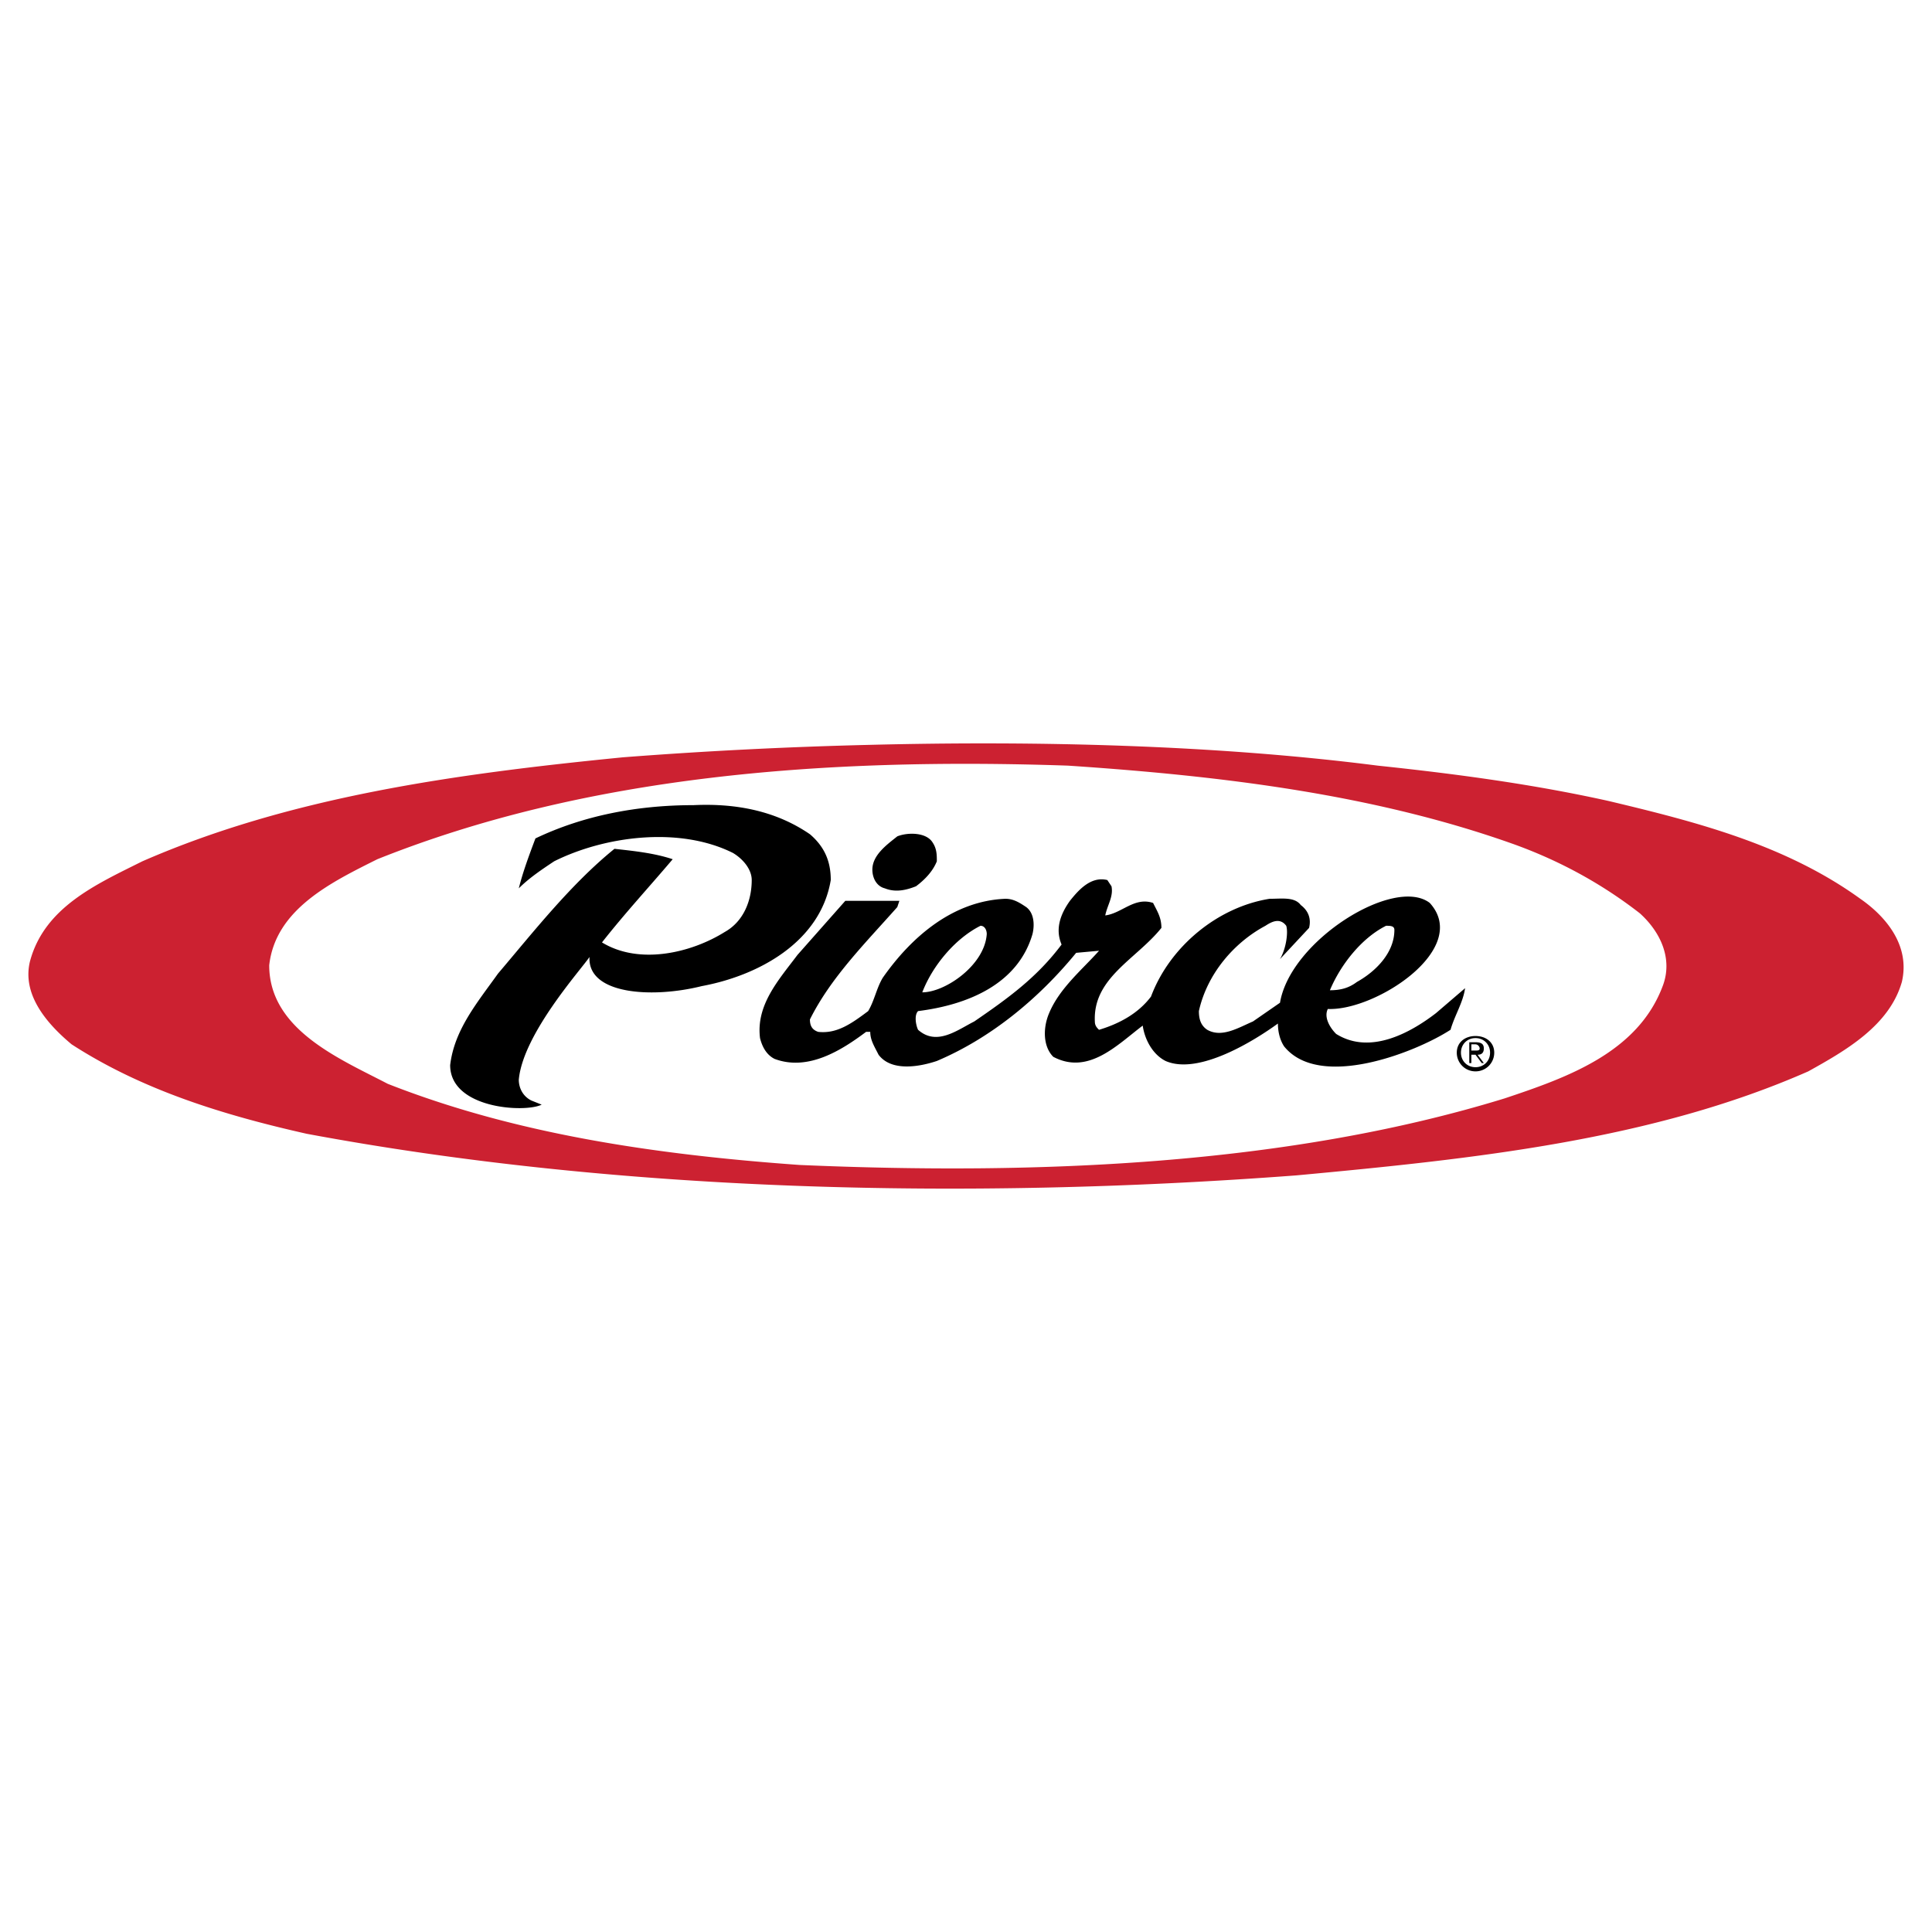
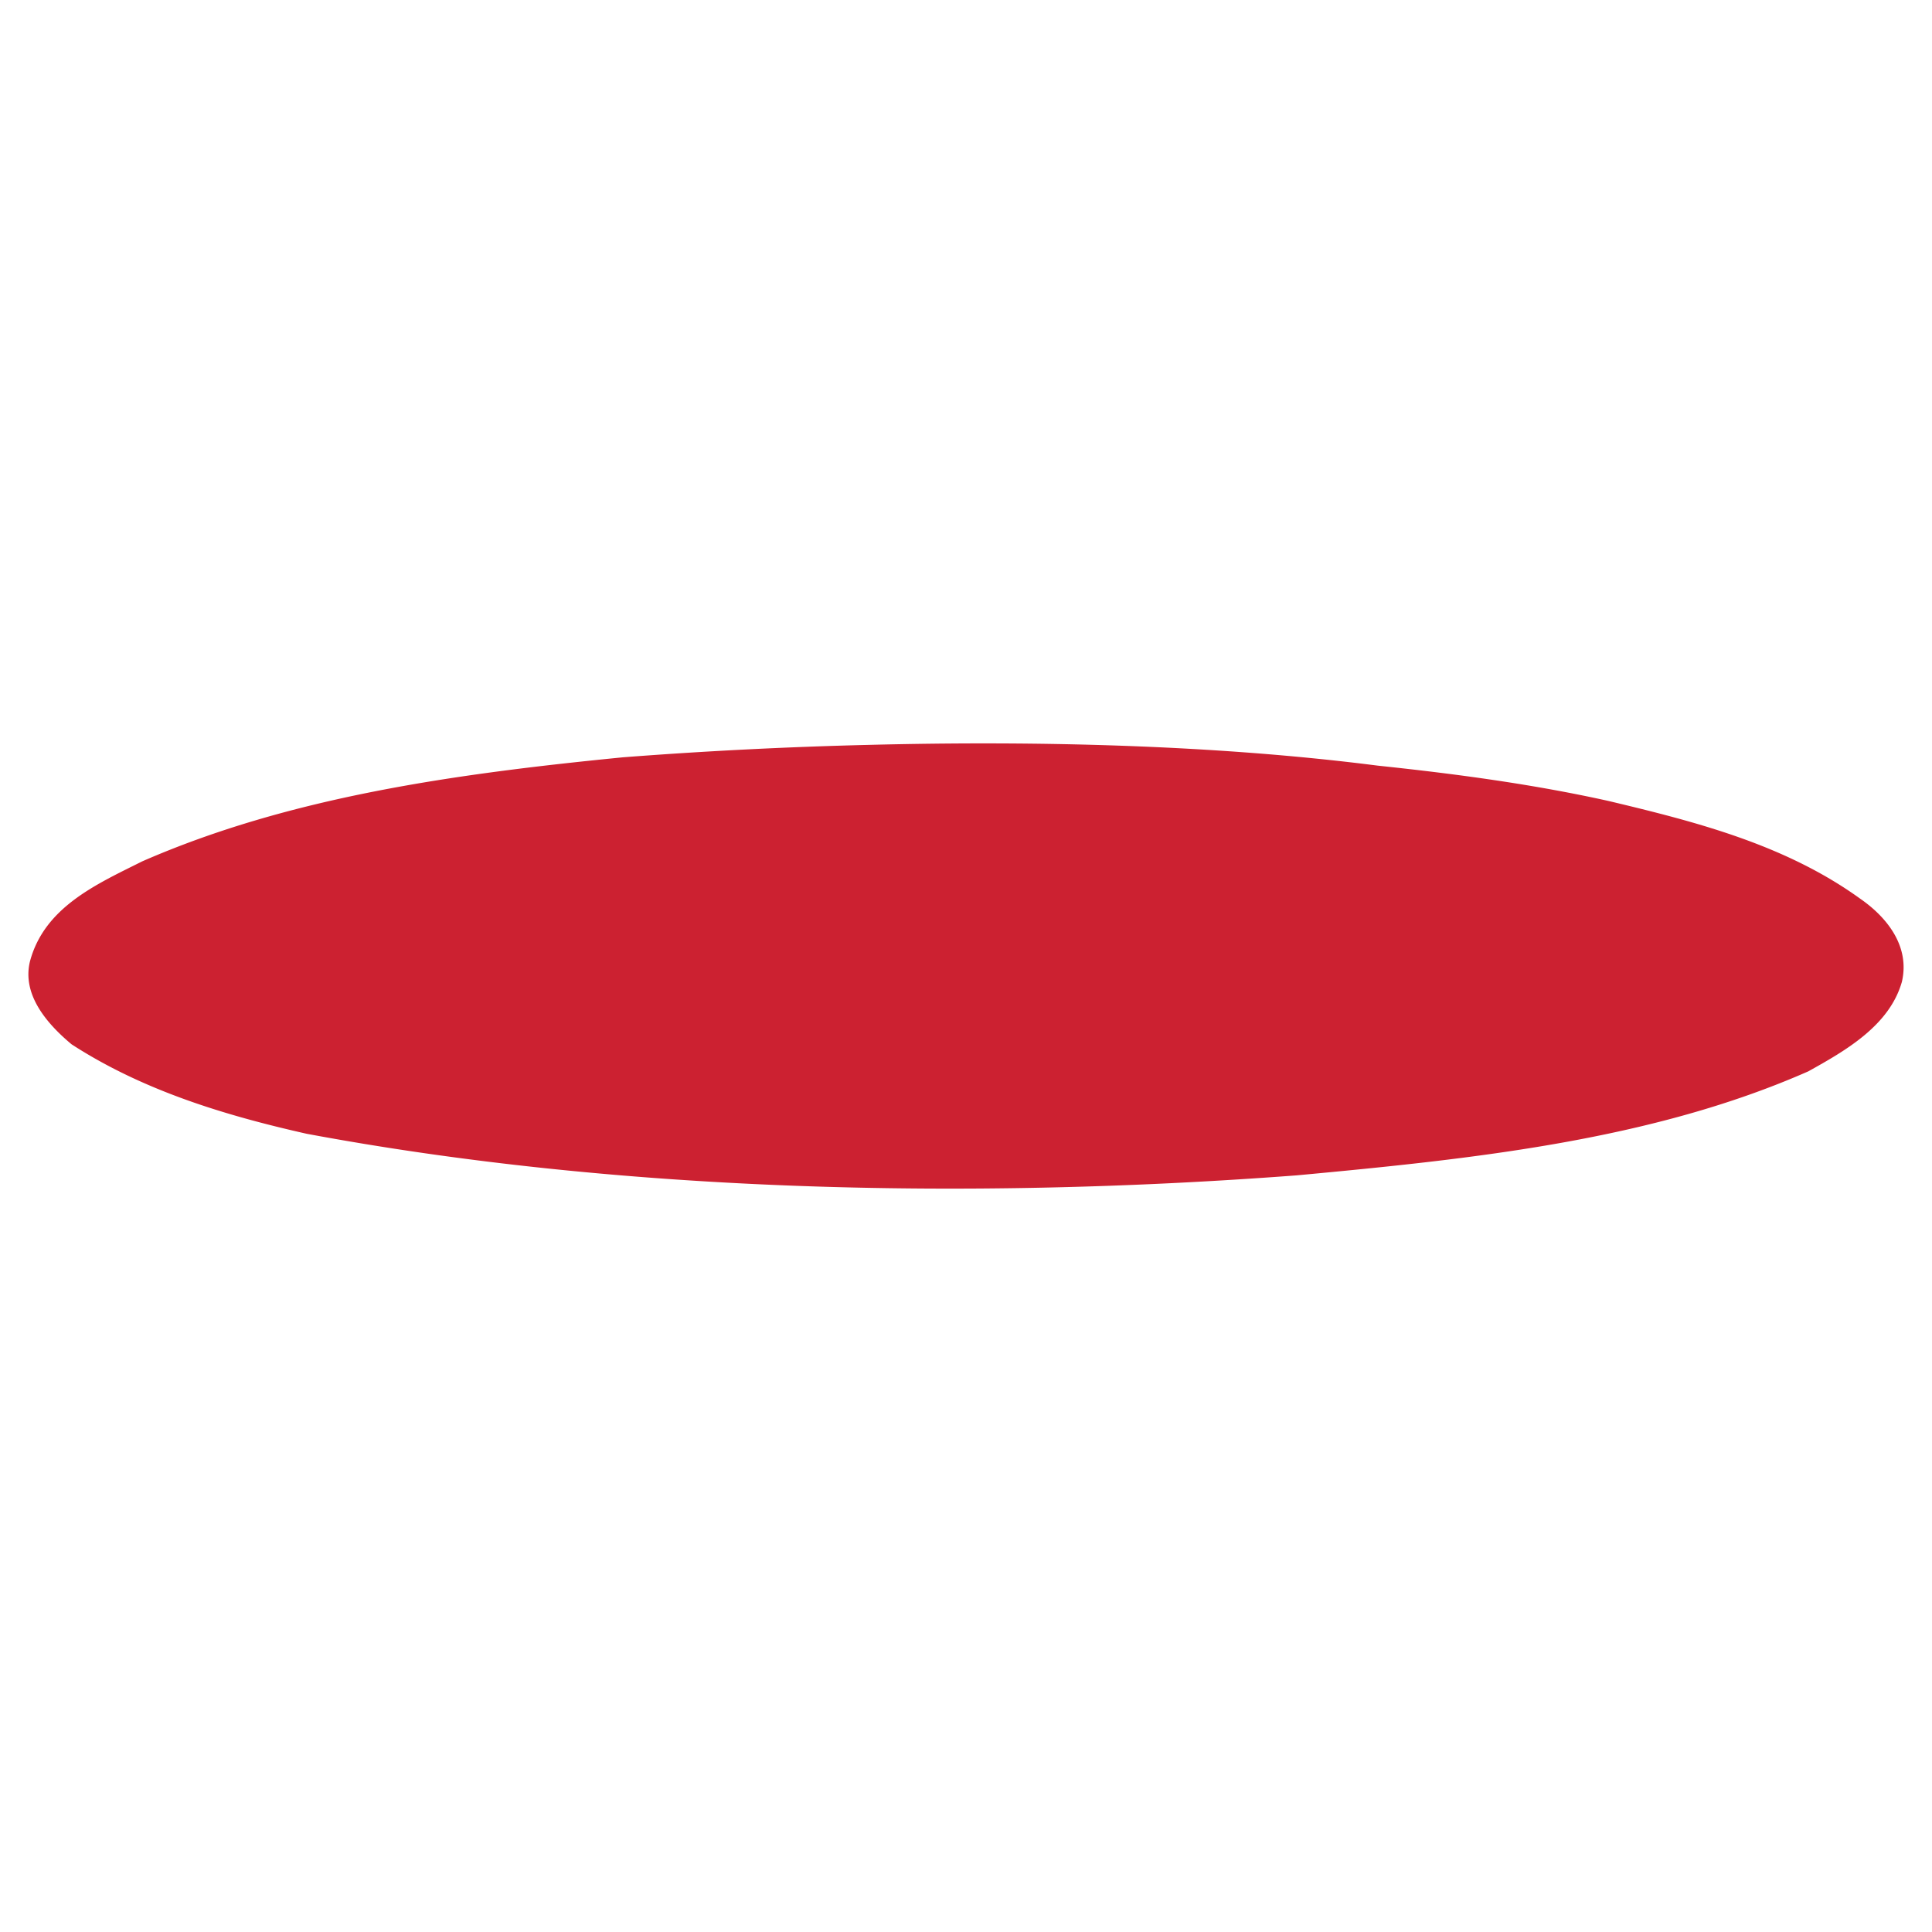
<svg xmlns="http://www.w3.org/2000/svg" width="2500" height="2500" viewBox="0 0 192.756 192.756">
  <g fill-rule="evenodd" clip-rule="evenodd">
    <path fill="#fff" d="M0 0h192.756v192.756H0V0z" />
-     <path d="M160.492 79.915c8.715 2.075 17.637 4.357 25.107 9.753 2.697 1.867 4.98 4.772 4.15 8.299-1.244 4.357-5.602 6.848-9.338 8.924-15.562 6.848-33.201 8.715-51.045 10.375-32.994 2.49-67.647 1.66-98.772-4.15-8.3-1.867-16.393-4.357-23.448-8.922-2.49-2.076-4.98-4.98-4.15-8.301 1.453-5.395 6.64-7.678 11.205-9.96 14.733-6.433 31.126-8.715 47.934-10.375a467.024 467.024 0 0 1 24.693-1.245c16.602-.415 34.445 0 50.631 2.075 7.885.829 15.562 1.867 23.033 3.527zm-53.951-3.528c-24.485-.83-48.141 1.037-68.891 9.337-4.565 2.283-10.168 4.98-10.79 10.583 0 6.433 7.055 9.337 11.827 11.827 12.658 4.98 26.561 7.055 41.086 8.094 23.864 1.037 48.764 0 70.344-6.641 6.225-2.076 13.279-4.564 15.77-11.205 1.037-2.698-.207-5.396-2.281-7.263-3.736-2.905-7.887-5.188-12.451-6.848-13.903-4.979-29.051-6.847-44.614-7.884z" fill="#cc2131" />
-     <path d="M44.913 106.268c.415-3.527 2.697-6.225 4.772-9.131 3.527-4.149 7.263-8.922 11.62-12.45 1.867.208 3.943.415 5.81 1.038-2.282 2.698-4.772 5.395-7.055 8.3 3.735 2.283 8.923 1.038 12.243-1.038C74.17 91.95 75 89.875 75 87.8c0-1.038-.83-2.075-1.867-2.698-5.396-2.697-12.865-1.66-17.846.83-1.245.83-2.49 1.66-3.527 2.698.415-1.66 1.037-3.32 1.66-4.98 4.772-2.283 10.167-3.32 15.77-3.32 4.358-.207 8.3.623 11.621 2.905 1.452 1.245 2.075 2.697 2.075 4.565-1.038 6.225-7.263 9.546-12.866 10.583-4.979 1.244-11.412.83-11.205-2.905-.83 1.245-6.64 7.677-7.055 12.243 0 .83.415 1.66 1.245 2.074l1.037.416c-1.66.83-9.129.414-9.129-3.943zM93.053 84.065c.415.622.415 1.245.415 1.867-.415 1.038-1.245 1.868-2.075 2.49-1.037.415-2.075.623-3.112.208-.83-.208-1.245-1.038-1.245-1.868 0-1.453 1.453-2.49 2.49-3.32 1.037-.415 2.905-.415 3.527.623zM128.328 92.365c-.621-.83-1.451-.415-2.074 0-3.113 1.66-5.811 4.772-6.641 8.508 0 .83.209 1.451.83 1.867 1.453.83 3.113-.207 4.566-.83l2.697-1.867c1.037-6.226 11.412-12.658 14.939-9.96 4.15 4.565-5.395 10.791-10.168 10.582-.414.83.207 1.869.83 2.49 3.32 2.076 7.264 0 9.961-2.074l2.904-2.49c-.207 1.453-1.037 2.697-1.451 4.15-3.527 2.283-13.074 6.018-16.602 1.66-.414-.623-.621-1.453-.621-2.283-2.283 1.66-7.887 5.188-11.207 3.736-1.244-.623-2.074-2.076-2.281-3.529-2.49 1.869-5.396 4.98-8.924 3.113-1.037-1.037-1.037-2.904-.414-4.357 1.037-2.49 3.32-4.357 4.98-6.225l-2.283.208c-3.734 4.564-8.508 8.508-13.903 10.791-1.867.621-4.565 1.037-5.81-.623-.415-.83-.83-1.453-.83-2.283h-.415c-2.49 1.867-5.81 3.943-9.13 2.697-.83-.414-1.245-1.244-1.452-2.074-.415-3.32 1.867-5.811 3.735-8.3l4.772-5.395h5.395l-.208.623c-3.32 3.735-6.64 7.055-8.715 11.206 0 .621.207 1.037.83 1.244 1.868.207 3.32-.83 4.98-2.074.623-1.037.83-2.283 1.453-3.32 2.905-4.15 7.055-7.678 12.243-7.885.83 0 1.451.415 2.074.83.83.622.83 1.867.623 2.697-1.453 4.981-6.433 7.055-11.413 7.678-.415.414-.208 1.451 0 1.867 1.867 1.66 3.942 0 5.602-.83 3.32-2.283 6.227-4.357 8.715-7.678-.621-1.453-.207-2.905.83-4.357.83-1.038 2.076-2.49 3.736-2.075l.414.623c.207 1.038-.414 1.867-.623 2.905 1.66-.208 2.906-1.868 4.773-1.245.414.83.83 1.452.83 2.49-2.49 3.113-6.848 4.98-6.641 9.338 0 .414.207.623.416.83 2.074-.623 3.941-1.66 5.188-3.32 1.867-4.98 6.639-8.922 11.828-9.752 1.244 0 2.488-.208 3.111.622.83.623 1.037 1.453.83 2.283l-2.904 3.113c.625-1.043.834-2.703.625-3.325zm-29.879.83c0-.415-.209-.83-.623-.83-2.49 1.245-4.773 3.943-5.81 6.641 2.282 0 6.224-2.698 6.433-5.811zm39.84-.83c-2.49 1.245-4.564 3.943-5.604 6.432 1.039 0 1.869-.207 2.699-.83 1.867-1.037 3.734-2.904 3.734-5.187.001-.415-.413-.415-.829-.415zM145.344 105.023c0-1.039.83-1.66 1.867-1.66 1.039 0 1.869.621 1.869 1.66a1.86 1.86 0 0 1-1.869 1.867 1.858 1.858 0 0 1-1.867-1.867zm1.867 1.452c.83 0 1.453-.621 1.453-1.451s-.623-1.453-1.453-1.453-1.451.623-1.451 1.453.621 1.451 1.451 1.451zm-.414-.414h-.207v-2.076h.621c.623 0 .83.209.83.623 0 .416-.207.623-.621.623l.621.83h-.207l-.623-.83h-.414v.83zm.414-1.247c.209 0 .416 0 .416-.207s-.207-.414-.416-.414h-.414v.621h.414z" />
+     <path d="M160.492 79.915c8.715 2.075 17.637 4.357 25.107 9.753 2.697 1.867 4.98 4.772 4.15 8.299-1.244 4.357-5.602 6.848-9.338 8.924-15.562 6.848-33.201 8.715-51.045 10.375-32.994 2.49-67.647 1.66-98.772-4.15-8.3-1.867-16.393-4.357-23.448-8.922-2.49-2.076-4.98-4.98-4.15-8.301 1.453-5.395 6.64-7.678 11.205-9.96 14.733-6.433 31.126-8.715 47.934-10.375a467.024 467.024 0 0 1 24.693-1.245c16.602-.415 34.445 0 50.631 2.075 7.885.829 15.562 1.867 23.033 3.527zm-53.951-3.528z" fill="#cc2131" />
  </g>
</svg>